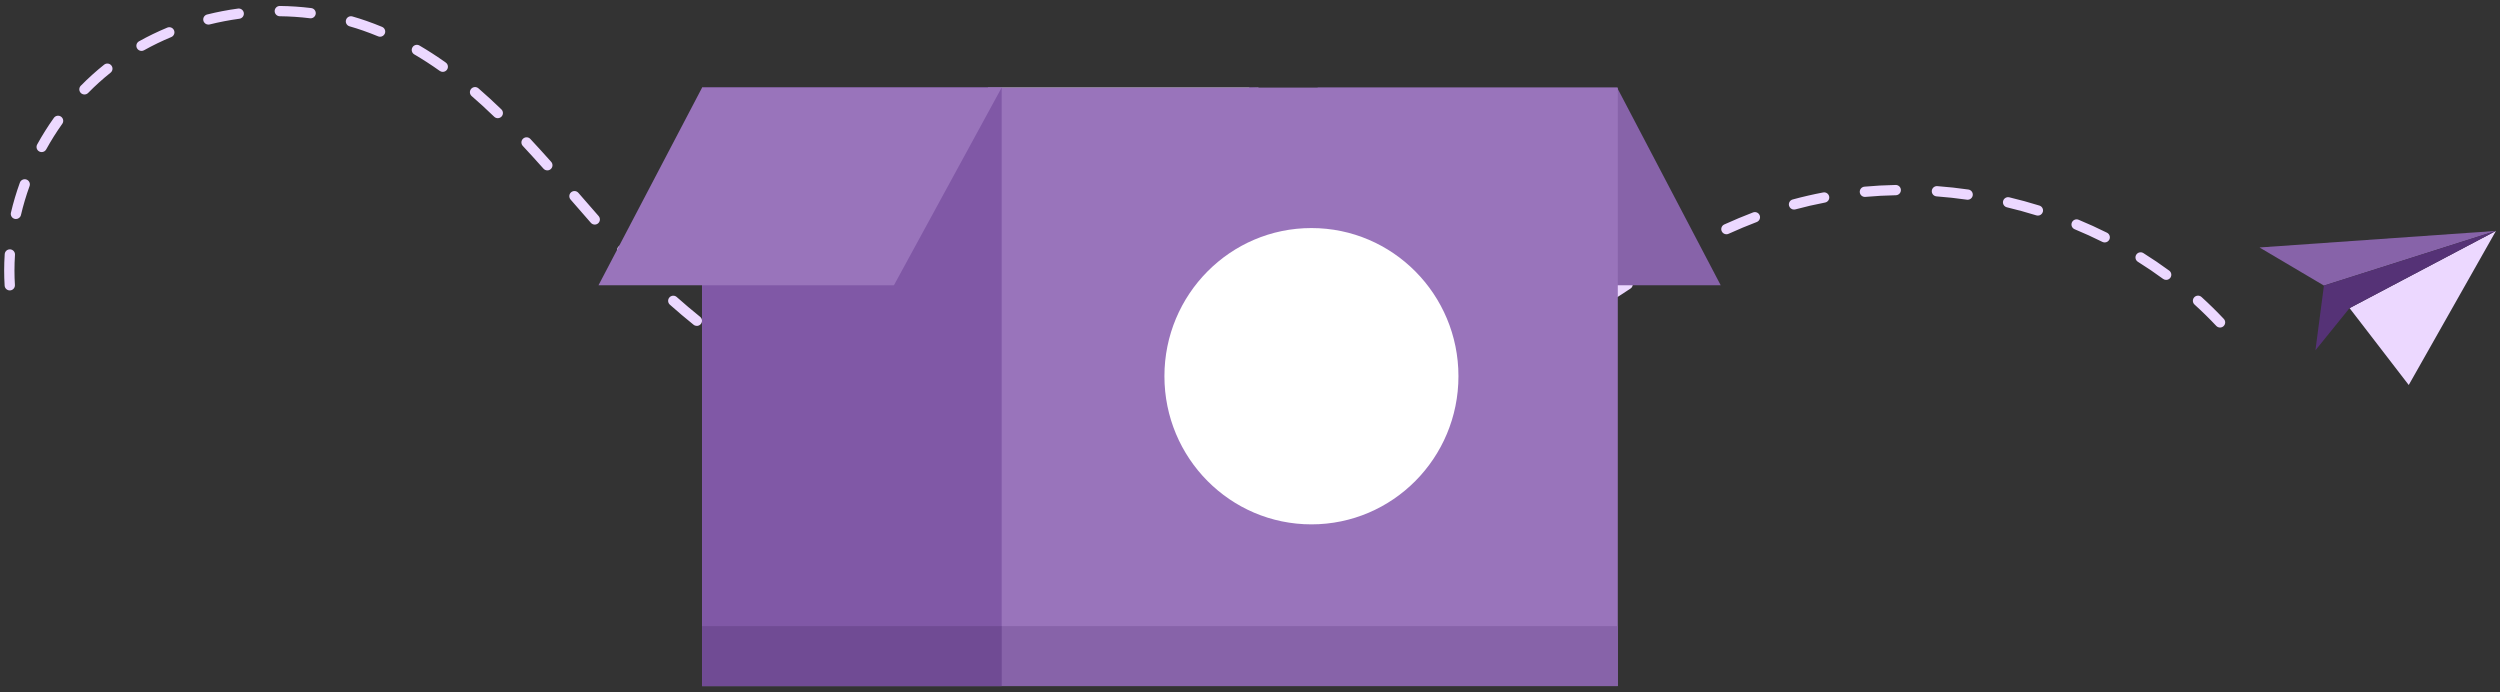
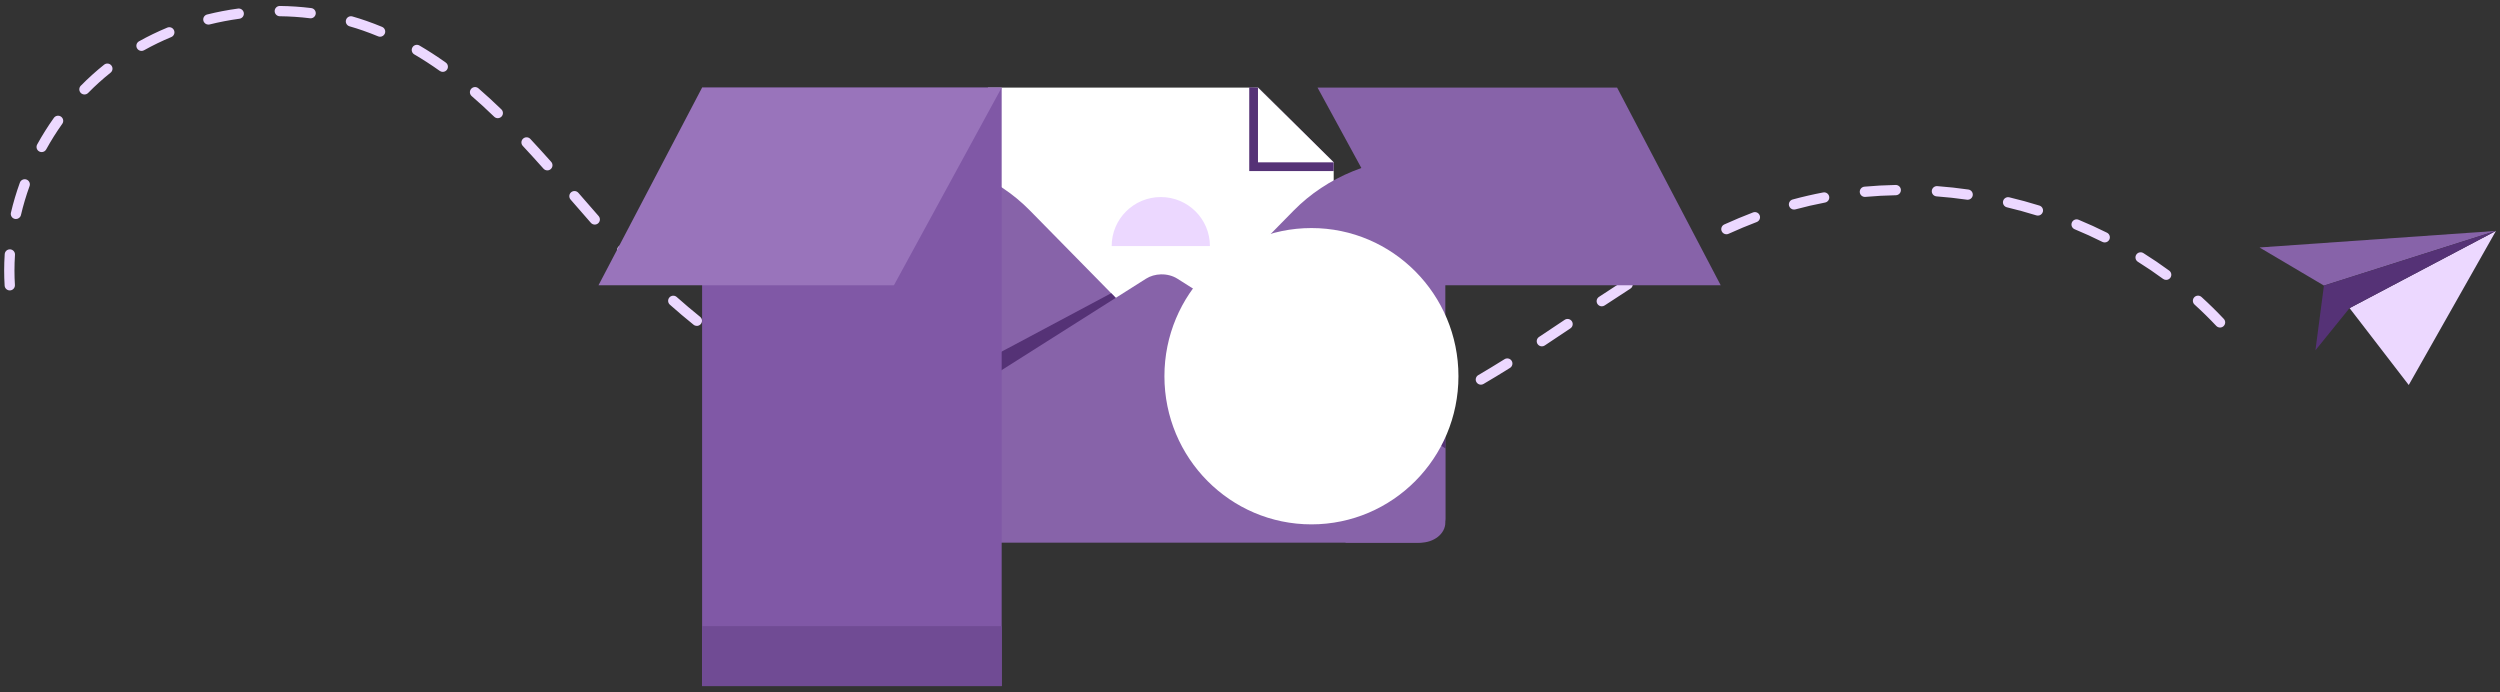
<svg xmlns="http://www.w3.org/2000/svg" width="401" height="111" viewBox="0 0 401 111" fill="none">
  <rect x="0" y="0" width="401" height="111" fill="#333333" stroke="none" />
  <path d="M182.469 76.375H182.331C181.875 76.375 181.504 76.005 181.505 75.55C181.505 75.095 181.875 74.727 182.331 74.727H182.47C184.06 74.727 185.669 74.694 187.253 74.628C187.71 74.609 188.094 74.963 188.113 75.417C188.132 75.872 187.778 76.256 187.322 76.275C185.715 76.342 184.083 76.376 182.47 76.376L182.469 76.375ZM175.728 76.181C175.712 76.181 175.695 76.181 175.68 76.18C174.027 76.085 172.353 75.953 170.704 75.789C170.25 75.744 169.918 75.34 169.964 74.888C170.009 74.434 170.413 74.104 170.868 74.149C172.493 74.312 174.145 74.441 175.774 74.534C176.229 74.561 176.578 74.949 176.551 75.404C176.526 75.843 176.162 76.181 175.728 76.181ZM193.878 75.813C193.458 75.813 193.099 75.496 193.057 75.07C193.011 74.617 193.343 74.214 193.797 74.169C195.425 74.008 197.069 73.808 198.681 73.577C199.132 73.512 199.551 73.825 199.616 74.275C199.681 74.725 199.367 75.143 198.916 75.207C197.28 75.442 195.613 75.645 193.96 75.808C193.931 75.81 193.904 75.812 193.877 75.812L193.878 75.813ZM164.232 74.955C164.189 74.955 164.146 74.952 164.103 74.945C162.466 74.69 160.813 74.396 159.189 74.072C158.741 73.983 158.451 73.549 158.541 73.102C158.63 72.656 159.065 72.367 159.513 72.455C161.114 72.775 162.744 73.064 164.358 73.316C164.809 73.386 165.117 73.808 165.046 74.258C164.982 74.664 164.631 74.954 164.231 74.954L164.232 74.955ZM205.308 74.083C204.924 74.083 204.58 73.815 204.499 73.425C204.407 72.979 204.695 72.543 205.142 72.452C206.746 72.123 208.358 71.754 209.936 71.355C210.378 71.243 210.827 71.51 210.939 71.952C211.052 72.393 210.784 72.841 210.341 72.953C208.739 73.358 207.102 73.732 205.474 74.066C205.418 74.078 205.361 74.083 205.307 74.083H205.308ZM152.911 72.614C152.843 72.614 152.773 72.606 152.703 72.588C151.097 72.173 149.481 71.718 147.9 71.237C147.463 71.104 147.217 70.643 147.351 70.208C147.484 69.773 147.946 69.528 148.382 69.661C149.941 70.136 151.534 70.584 153.118 70.994C153.56 71.108 153.825 71.557 153.71 71.998C153.614 72.369 153.278 72.615 152.911 72.615V72.614ZM216.491 71.162C216.141 71.162 215.817 70.939 215.704 70.589C215.565 70.156 215.804 69.692 216.238 69.552C217.796 69.053 219.359 68.512 220.882 67.943C221.31 67.783 221.786 68 221.945 68.426C222.106 68.852 221.888 69.328 221.461 69.487C219.913 70.065 218.326 70.615 216.743 71.122C216.658 71.149 216.573 71.162 216.49 71.162H216.491ZM141.879 69.168C141.784 69.168 141.687 69.151 141.593 69.117C140.035 68.543 138.473 67.928 136.95 67.29C136.529 67.114 136.331 66.631 136.508 66.211C136.684 65.792 137.168 65.594 137.589 65.77C139.091 66.4 140.631 67.006 142.166 67.571C142.593 67.728 142.812 68.203 142.655 68.63C142.532 68.963 142.216 69.168 141.88 69.168L141.879 69.168ZM227.282 67.028C226.967 67.028 226.667 66.847 226.529 66.543C226.341 66.128 226.526 65.639 226.942 65.453C228.434 64.782 229.924 64.067 231.37 63.327C231.777 63.119 232.274 63.279 232.482 63.684C232.69 64.089 232.53 64.586 232.124 64.793C230.653 65.546 229.138 66.272 227.622 66.954C227.512 67.004 227.396 67.028 227.282 67.028ZM131.255 64.623C131.133 64.623 131.008 64.596 130.891 64.538C129.399 63.805 127.909 63.032 126.461 62.238C126.062 62.019 125.916 61.518 126.136 61.119C126.356 60.721 126.858 60.575 127.258 60.795C128.683 61.577 130.151 62.339 131.62 63.06C132.03 63.261 132.199 63.754 131.997 64.163C131.853 64.455 131.56 64.624 131.255 64.624V64.623ZM237.534 61.703C237.251 61.703 236.975 61.557 236.82 61.296C236.59 60.903 236.722 60.398 237.115 60.168C238.467 59.377 239.846 58.542 241.329 57.614C241.716 57.372 242.225 57.489 242.468 57.874C242.711 58.26 242.594 58.769 242.207 59.011C240.71 59.948 239.318 60.791 237.951 61.591C237.82 61.667 237.676 61.703 237.534 61.703V61.703ZM121.172 58.987C121.021 58.987 120.867 58.946 120.73 58.858C119.325 57.969 117.928 57.038 116.576 56.091C116.203 55.829 116.114 55.315 116.376 54.943C116.638 54.57 117.154 54.481 117.526 54.743C118.856 55.676 120.231 56.593 121.614 57.468C121.999 57.711 122.114 58.221 121.869 58.605C121.712 58.852 121.444 58.988 121.171 58.988L121.172 58.987ZM247.317 55.556C247.05 55.556 246.787 55.426 246.628 55.187C246.376 54.808 246.48 54.296 246.86 54.045C248.253 53.124 249.661 52.182 250.975 51.3C251.354 51.046 251.868 51.146 252.122 51.524C252.376 51.902 252.276 52.414 251.897 52.668C250.58 53.551 249.169 54.496 247.772 55.419C247.631 55.512 247.473 55.556 247.317 55.556H247.317ZM356.093 52.536C355.873 52.536 355.653 52.449 355.49 52.276C354.387 51.101 353.215 49.95 352.007 48.855C351.67 48.549 351.645 48.027 351.952 47.69C352.259 47.353 352.781 47.329 353.119 47.635C354.359 48.76 355.563 49.942 356.697 51.149C357.009 51.481 356.992 52.003 356.659 52.314C356.5 52.463 356.297 52.536 356.095 52.536H356.093ZM111.773 52.275C111.592 52.275 111.408 52.216 111.255 52.093C109.96 51.051 108.678 49.966 107.445 48.869C107.104 48.565 107.074 48.045 107.378 47.705C107.682 47.366 108.205 47.336 108.545 47.639C109.758 48.719 111.018 49.786 112.292 50.81C112.647 51.096 112.704 51.614 112.417 51.968C112.253 52.17 112.015 52.275 111.773 52.275ZM256.927 49.134C256.659 49.134 256.397 49.005 256.238 48.766C255.985 48.387 256.088 47.875 256.468 47.624C258.01 46.602 259.369 45.714 260.627 44.908C261.011 44.661 261.521 44.773 261.768 45.156C262.015 45.539 261.904 46.048 261.52 46.295C260.27 47.096 258.917 47.979 257.383 48.995C257.242 49.089 257.084 49.133 256.926 49.133L256.927 49.134ZM1.566 46.583C1.133 46.583 0.769 46.247 0.742 45.81C0.693 45.012 0.667 44.198 0.667 43.393C0.667 42.523 0.697 41.638 0.755 40.764C0.785 40.31 1.179 39.967 1.634 39.996C2.089 40.026 2.433 40.419 2.403 40.873C2.348 41.711 2.32 42.558 2.32 43.393C2.32 44.165 2.344 44.943 2.392 45.708C2.42 46.162 2.074 46.553 1.619 46.581C1.601 46.582 1.584 46.583 1.567 46.583H1.566ZM347.452 44.896C347.282 44.896 347.11 44.844 346.963 44.736C345.662 43.78 344.301 42.856 342.916 41.99C342.53 41.748 342.413 41.24 342.655 40.855C342.897 40.469 343.408 40.353 343.794 40.594C345.213 41.482 346.609 42.429 347.943 43.409C348.311 43.678 348.389 44.194 348.118 44.561C347.956 44.78 347.706 44.896 347.452 44.896ZM103.219 44.526C103.005 44.526 102.792 44.444 102.63 44.28C101.53 43.163 100.407 41.984 99.198 40.673C98.889 40.338 98.911 39.817 99.247 39.508C99.583 39.2 100.105 39.222 100.414 39.557C101.611 40.855 102.722 42.022 103.809 43.125C104.129 43.45 104.124 43.971 103.799 44.29C103.638 44.447 103.429 44.526 103.22 44.526H103.219ZM266.695 42.958C266.413 42.958 266.138 42.813 265.984 42.553C265.752 42.162 265.882 41.656 266.274 41.424C267.76 40.547 269.22 39.721 270.613 38.97C271.015 38.753 271.516 38.902 271.733 39.303C271.949 39.703 271.801 40.203 271.399 40.419C270.024 41.16 268.584 41.975 267.116 42.842C266.984 42.92 266.839 42.958 266.695 42.958ZM337.595 38.888C337.471 38.888 337.345 38.86 337.226 38.801C335.777 38.077 334.278 37.393 332.772 36.769C332.35 36.594 332.151 36.112 332.326 35.692C332.502 35.272 332.985 35.072 333.406 35.248C334.948 35.887 336.483 36.587 337.966 37.328C338.374 37.532 338.539 38.027 338.335 38.434C338.19 38.722 337.898 38.89 337.595 38.89V38.888ZM276.917 37.577C276.603 37.577 276.304 37.398 276.165 37.094C275.976 36.68 276.159 36.191 276.575 36.002C278.123 35.3 279.676 34.65 281.189 34.074C281.615 33.911 282.093 34.124 282.256 34.549C282.418 34.974 282.205 35.45 281.779 35.613C280.297 36.178 278.776 36.813 277.259 37.502C277.149 37.552 277.032 37.576 276.917 37.576V37.577ZM95.399 36.023C95.169 36.023 94.941 35.928 94.777 35.742C93.806 34.636 92.823 33.506 91.873 32.413L91.521 32.008C91.222 31.664 91.259 31.144 91.603 30.845C91.948 30.547 92.47 30.584 92.769 30.928L93.122 31.333C94.071 32.425 95.051 33.553 96.02 34.656C96.32 34.999 96.286 35.519 95.942 35.819C95.785 35.956 95.591 36.023 95.398 36.023H95.399ZM2.555 35.132C2.494 35.132 2.43 35.124 2.367 35.11C1.923 35.006 1.647 34.564 1.751 34.121C2.131 32.497 2.615 30.872 3.188 29.291C3.344 28.864 3.817 28.642 4.246 28.797C4.675 28.952 4.897 29.424 4.742 29.852C4.19 31.373 3.725 32.935 3.36 34.495C3.271 34.875 2.931 35.132 2.556 35.132L2.555 35.132ZM326.878 34.584C326.796 34.584 326.714 34.572 326.632 34.547C325.081 34.064 323.491 33.629 321.908 33.252C321.464 33.147 321.19 32.702 321.295 32.259C321.401 31.817 321.846 31.543 322.291 31.649C323.911 32.034 325.538 32.48 327.124 32.974C327.56 33.109 327.803 33.571 327.667 34.005C327.557 34.358 327.231 34.584 326.879 34.584H326.878ZM287.761 33.615C287.397 33.615 287.064 33.373 286.964 33.007C286.845 32.567 287.105 32.114 287.544 31.996C289.144 31.561 290.789 31.182 292.434 30.868C292.881 30.783 293.315 31.076 293.401 31.523C293.486 31.969 293.192 32.401 292.745 32.487C291.141 32.792 289.538 33.162 287.978 33.586C287.905 33.606 287.833 33.615 287.761 33.615ZM315.61 32.038C315.571 32.038 315.531 32.036 315.491 32.03C313.879 31.798 312.24 31.619 310.621 31.499C310.166 31.465 309.825 31.07 309.859 30.616C309.893 30.162 310.289 29.82 310.745 29.855C312.401 29.979 314.077 30.162 315.728 30.399C316.179 30.464 316.493 30.882 316.427 31.332C316.368 31.743 316.015 32.038 315.611 32.038H315.61ZM299.13 31.585C298.707 31.585 298.347 31.264 298.308 30.835C298.267 30.382 298.602 29.982 299.056 29.941C300.707 29.791 302.393 29.699 304.063 29.668C304.068 29.668 304.074 29.668 304.079 29.668C304.528 29.668 304.896 30.026 304.904 30.476C304.912 30.931 304.55 31.307 304.094 31.316C302.462 31.346 300.817 31.436 299.205 31.582C299.179 31.584 299.154 31.585 299.129 31.585H299.13ZM87.793 27.33C87.565 27.33 87.339 27.237 87.175 27.053C85.973 25.705 84.888 24.512 83.857 23.408C83.546 23.075 83.564 22.554 83.898 22.244C84.232 21.934 84.755 21.952 85.066 22.285C86.106 23.399 87.199 24.601 88.41 25.959C88.714 26.299 88.683 26.82 88.342 27.122C88.185 27.261 87.988 27.33 87.793 27.33ZM6.684 24.395C6.55 24.395 6.414 24.363 6.288 24.294C5.888 24.075 5.742 23.574 5.961 23.175C6.769 21.706 7.671 20.27 8.641 18.907C8.906 18.536 9.421 18.449 9.793 18.713C10.165 18.976 10.252 19.49 9.988 19.861C9.054 21.172 8.186 22.554 7.409 23.968C7.258 24.241 6.976 24.395 6.683 24.395H6.684ZM79.845 18.957C79.637 18.957 79.43 18.88 79.27 18.725C78.048 17.544 76.833 16.429 75.657 15.412C75.313 15.114 75.275 14.593 75.575 14.249C75.874 13.906 76.396 13.868 76.74 14.167C77.938 15.204 79.176 16.34 80.419 17.541C80.748 17.857 80.756 18.379 80.438 18.706C80.276 18.872 80.06 18.956 79.845 18.956V18.957ZM13.547 15.155C13.338 15.155 13.13 15.076 12.969 14.92C12.642 14.602 12.637 14.079 12.956 13.755C14.137 12.552 15.398 11.414 16.704 10.373C17.06 10.089 17.581 10.148 17.865 10.503C18.15 10.858 18.091 11.377 17.735 11.66C16.481 12.66 15.271 13.752 14.137 14.908C13.975 15.072 13.761 15.155 13.546 15.155H13.547ZM71.019 11.528C70.853 11.528 70.686 11.479 70.541 11.375C69.187 10.413 67.811 9.521 66.449 8.725C66.056 8.495 65.924 7.99 66.155 7.597C66.387 7.204 66.892 7.072 67.286 7.303C68.69 8.125 70.107 9.043 71.5 10.033C71.872 10.297 71.959 10.812 71.693 11.182C71.532 11.408 71.278 11.528 71.02 11.528H71.019ZM22.7 8.168C22.411 8.168 22.13 8.017 21.979 7.747C21.756 7.35 21.898 6.848 22.296 6.626C23.75 5.813 25.279 5.074 26.839 4.426C27.26 4.251 27.743 4.451 27.918 4.87C28.093 5.29 27.894 5.772 27.472 5.947C25.971 6.569 24.501 7.281 23.102 8.063C22.974 8.135 22.836 8.168 22.699 8.168H22.7ZM60.963 5.892C60.858 5.892 60.75 5.871 60.646 5.828C59.85 5.498 59.036 5.187 58.228 4.905C57.519 4.658 56.791 4.428 56.065 4.22C55.627 4.095 55.373 3.638 55.499 3.201C55.625 2.763 56.083 2.51 56.521 2.636C57.278 2.853 58.035 3.093 58.773 3.351C59.612 3.643 60.455 3.965 61.281 4.308C61.703 4.483 61.902 4.966 61.727 5.386C61.594 5.702 61.287 5.893 60.963 5.893V5.892ZM33.424 3.946C33.054 3.946 32.717 3.697 32.624 3.322C32.513 2.88 32.782 2.433 33.225 2.323C34.849 1.919 36.516 1.6 38.179 1.374C38.631 1.313 39.048 1.629 39.109 2.079C39.17 2.53 38.853 2.945 38.402 3.006C36.798 3.224 35.191 3.531 33.625 3.922C33.558 3.938 33.49 3.946 33.424 3.946ZM49.824 2.937C49.79 2.937 49.755 2.935 49.722 2.93C48.126 2.733 46.494 2.623 44.872 2.605C44.416 2.6 44.05 2.227 44.055 1.772C44.06 1.317 44.435 0.952 44.89 0.957C46.574 0.976 48.269 1.09 49.925 1.295C50.378 1.351 50.699 1.762 50.643 2.214C50.591 2.631 50.235 2.937 49.824 2.937Z" fill="#ECD8FF" />
  <path d="M400.353 37.037L388.295 58.341L386.363 61.755L383.736 58.341L376.87 49.42L400.353 37.037Z" fill="#ECD8FF" />
  <path d="M400.353 37.037L372.76 45.807L362.424 39.694L400.353 37.037Z" fill="#8763A9" />
  <path d="M400.353 37.037L376.869 49.42L371.394 56.187L372.76 45.807L400.353 37.037Z" fill="#553276" />
  <path d="M213.924 26.041V67.569H158.464V14.051H201.781L213.924 26.041Z" fill="white" />
  <path d="M213.924 26.042V27.443H200.377V14L201.781 14.052L213.924 26.042Z" fill="#553276" />
  <path d="M213.924 26.041H201.781V14.051L213.924 26.041Z" fill="white" />
  <path d="M187.199 54.436L207.503 33.778C212.836 28.352 220.447 25.252 228.434 25.252C230.31 25.252 231.831 26.485 231.831 28.005V83.22C231.831 84.74 229.295 87.049 227.419 87.049H215.882L187.199 57.865C186.24 56.889 186.24 55.41 187.199 54.435V54.436Z" fill="#8763A9" />
  <path d="M185.475 54.399L165.171 33.74C159.839 28.315 152.228 25.215 144.24 25.215C142.364 25.215 140.843 26.448 140.843 27.968V83.514C140.843 85.034 143.021 87.05 144.897 87.05L156.793 87.012L185.476 57.828C186.435 56.852 186.435 55.373 185.476 54.398L185.475 54.399Z" fill="#8763A9" />
  <path d="M231.831 71.919V83.826C231.831 85.606 230.016 87.049 227.778 87.049H144.896C142.658 87.049 140.843 85.606 140.843 83.826V71.919L183.812 44.708C184.51 44.266 185.348 44.032 186.194 44.008C187.134 43.981 188.083 44.215 188.862 44.708L231.831 71.919Z" fill="#8763A9" />
  <path d="M140.843 66.954L178.236 47.033L178.967 47.776L140.843 71.919V66.954Z" fill="#553276" />
  <path d="M231.831 66.954L194.438 47.033L193.707 47.776L231.831 71.919V66.954Z" fill="#553276" />
  <path d="M186.194 31.607C181.842 31.607 178.314 35.126 178.314 39.466H194.073C194.073 35.126 190.546 31.607 186.194 31.607Z" fill="#ECD8FF" />
-   <path d="M186.194 31.015C188.446 31.015 190.271 29.195 190.271 26.949C190.271 24.703 188.446 22.883 186.194 22.883C183.942 22.883 182.117 24.703 182.117 26.949C182.117 29.195 183.942 31.015 186.194 31.015Z" fill="#ECD8FF" />
  <g clip-path="url(#clip0_2032_166)">
    <path d="M211.332 14.049L228.614 45.753H276L259.381 14.049H211.332Z" fill="#8763A9" />
-     <path d="M259.494 14.049H112.617V110.049H259.494V14.049Z" fill="#9974BB" />
-     <path d="M259.494 100.43H112.617V110.051H259.494V100.43Z" fill="#8763A9" />
    <path d="M160.669 14.049H112.617V110.049H160.669V14.049Z" fill="#8058A6" />
    <path d="M210.354 84.108C223.378 84.108 233.935 73.469 233.935 60.344C233.935 47.22 223.378 36.58 210.354 36.58C197.331 36.58 186.773 47.22 186.773 60.344C186.773 73.469 197.331 84.108 210.354 84.108Z" fill="white" />
    <path d="M160.669 100.43H112.617V110.051H160.669V100.43Z" fill="#704B94" />
    <path d="M160.669 14.049L143.387 45.753H96.001L112.617 14.049H160.669Z" fill="#9974BB" />
  </g>
  <defs>
    <clipPath id="clip0_2032_166">
      <rect width="180" height="96" fill="white" transform="translate(96.001 14.049)" />
    </clipPath>
  </defs>
</svg>